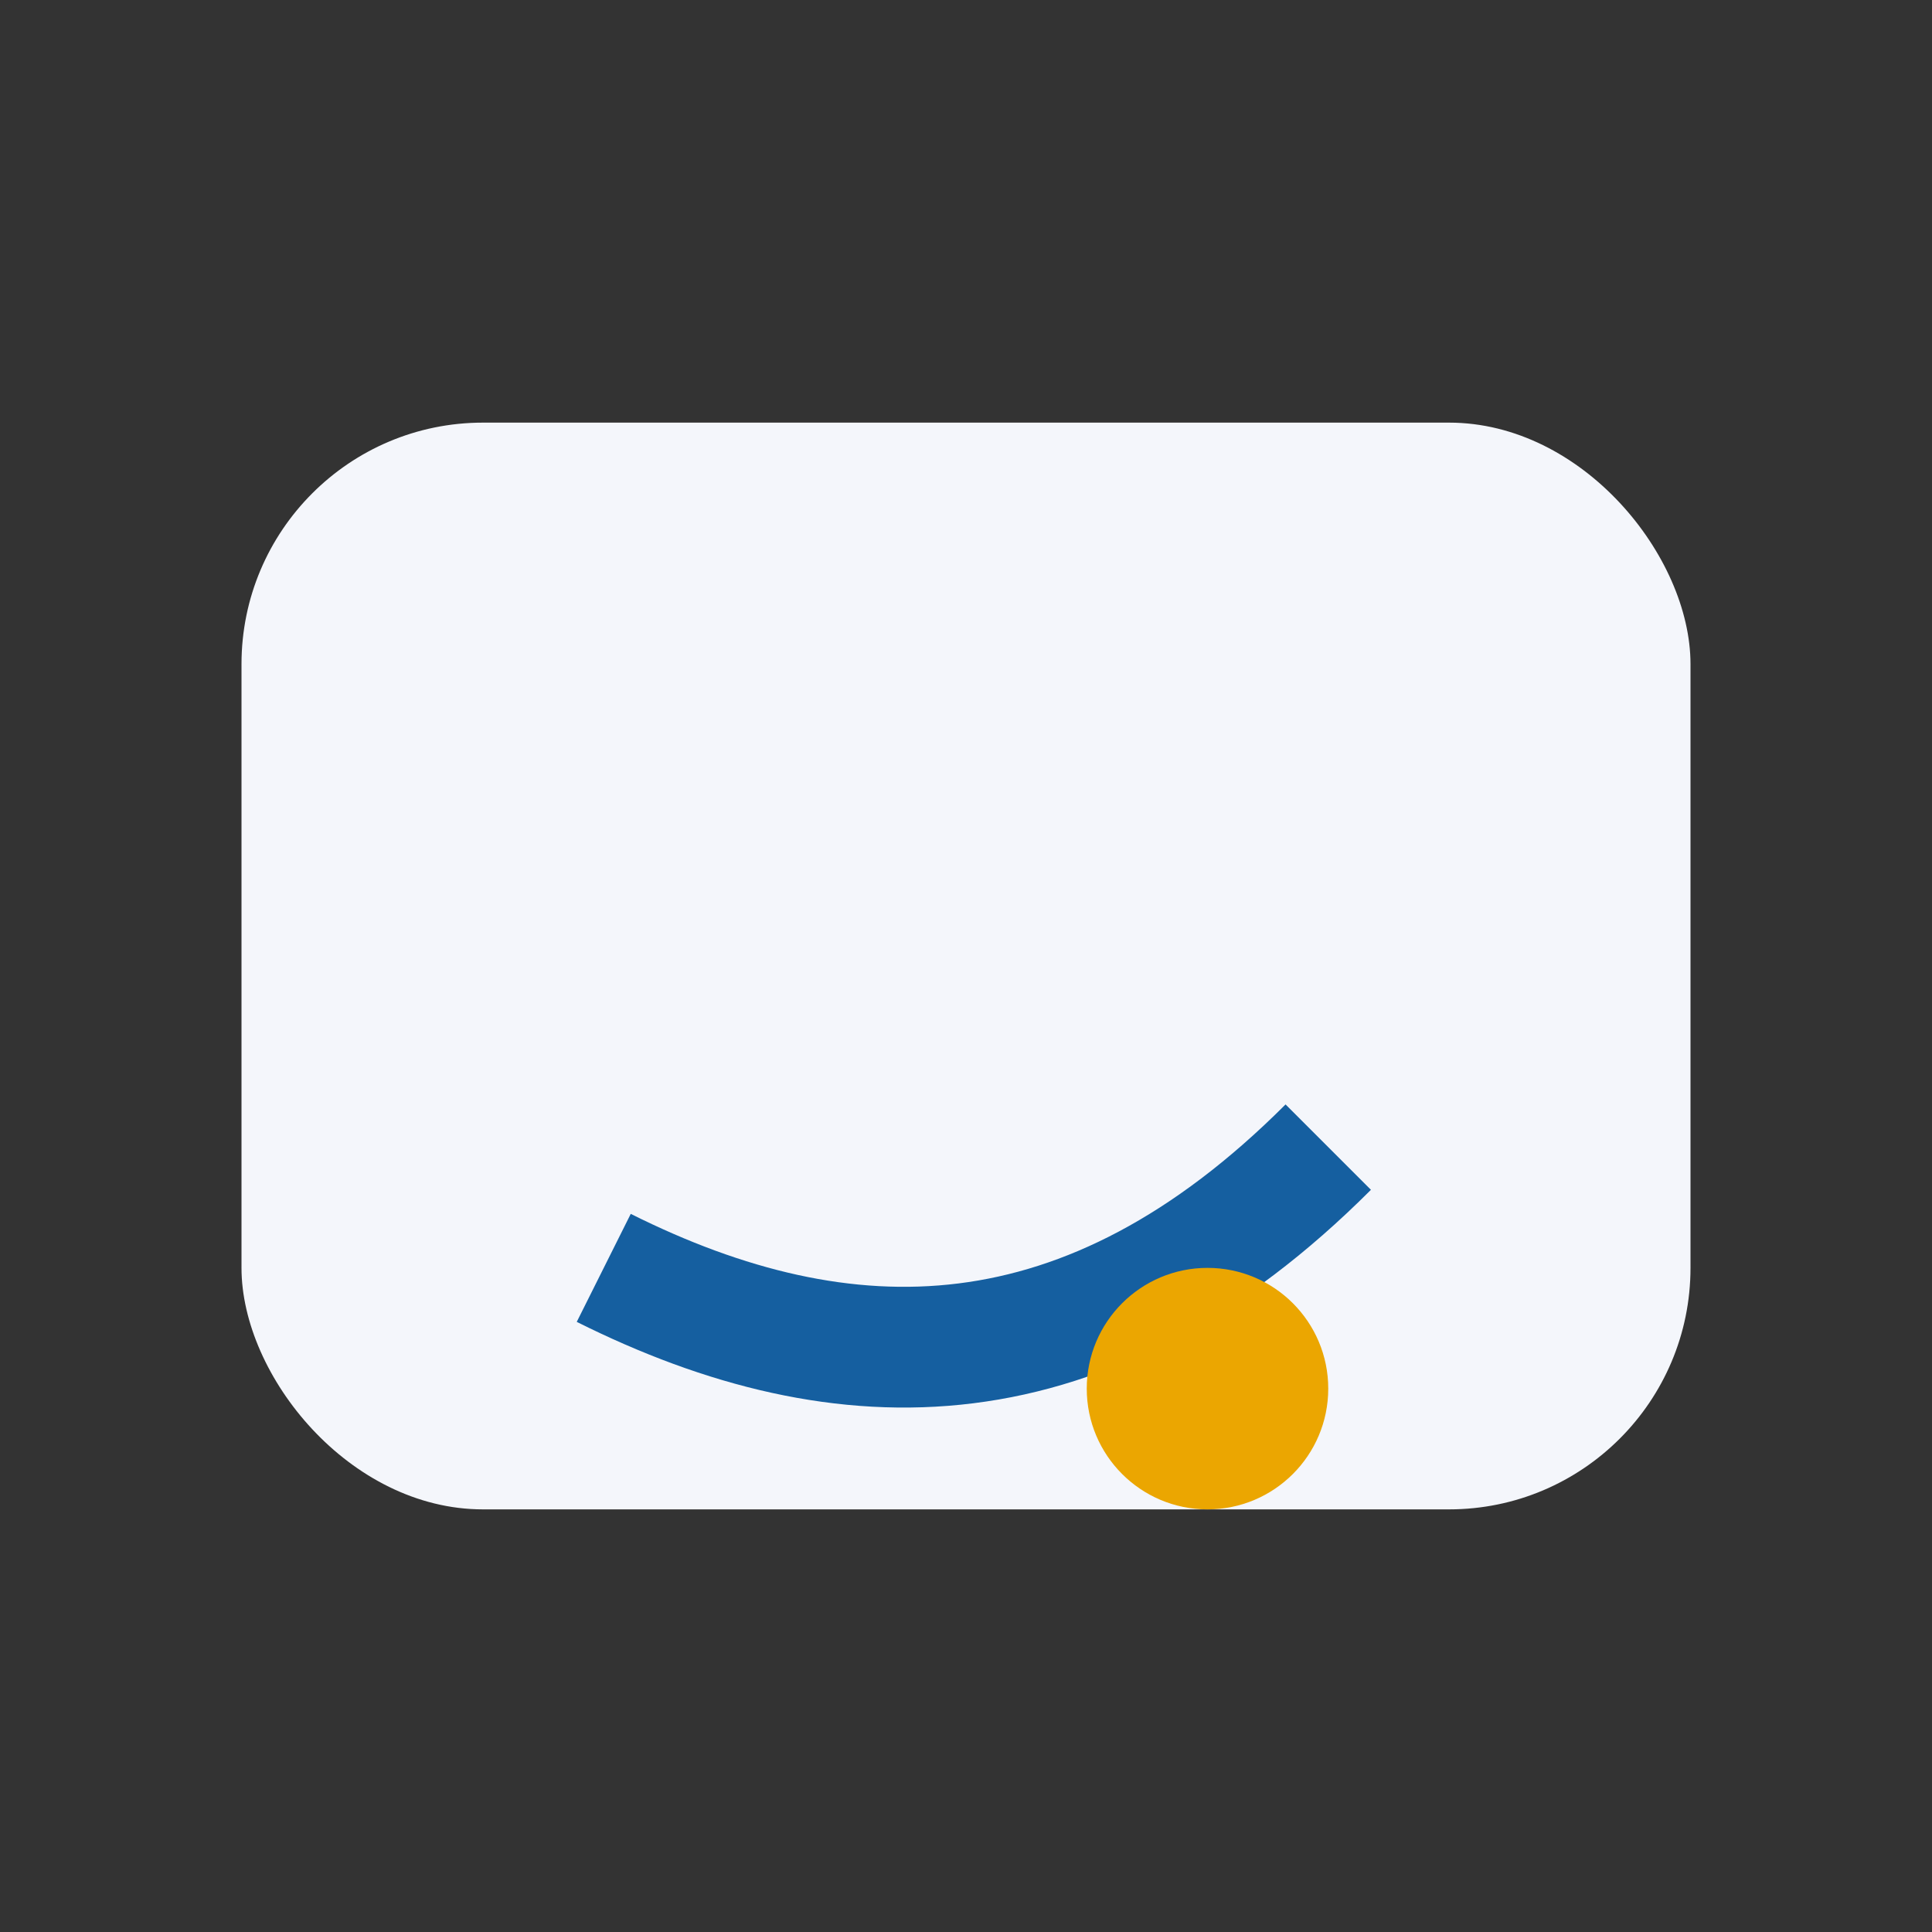
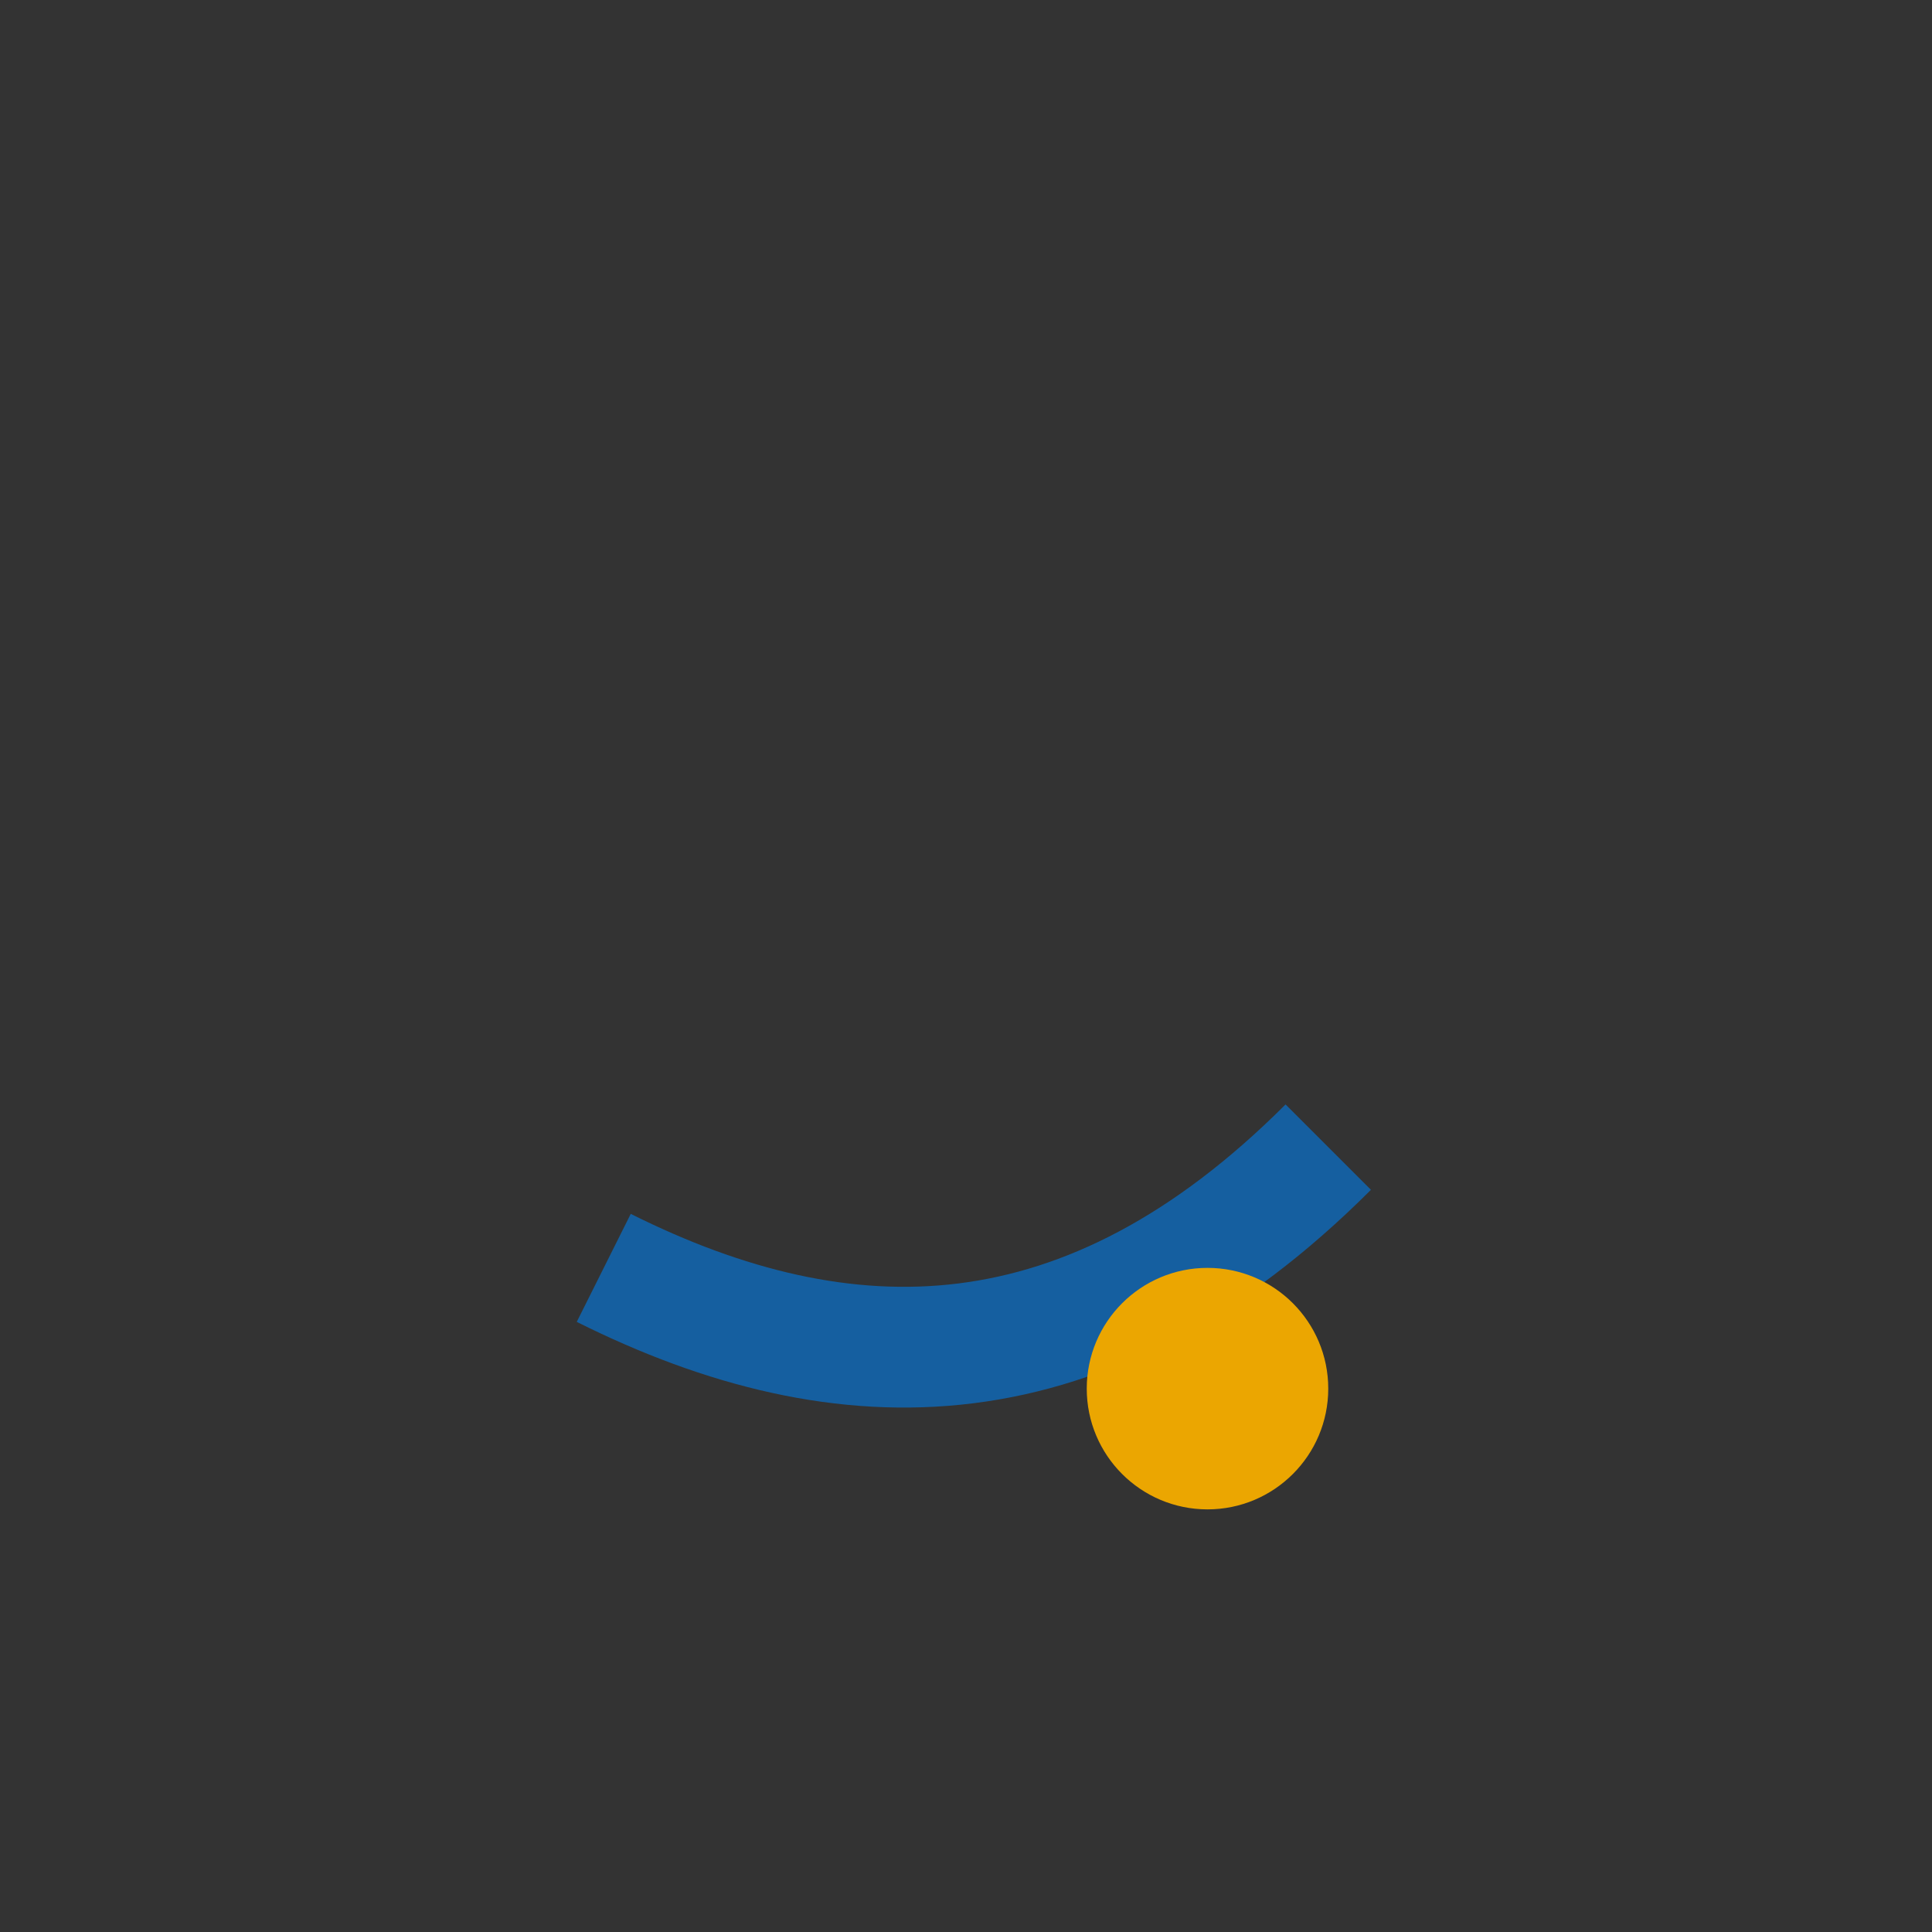
<svg xmlns="http://www.w3.org/2000/svg" width="32" height="32" viewBox="0 0 32 32">
  <rect x="0" y="0" width="32" height="32" fill="#333333" stroke="none" />
-   <rect x="4" y="7" width="24" height="18" rx="4" fill="#F4F6FB" />
  <path d="M10 21c4 2 8 2 12-2" stroke="#155FA0" stroke-width="2" fill="none" />
  <circle cx="20" cy="23" r="2" fill="#EBA601" />
</svg>